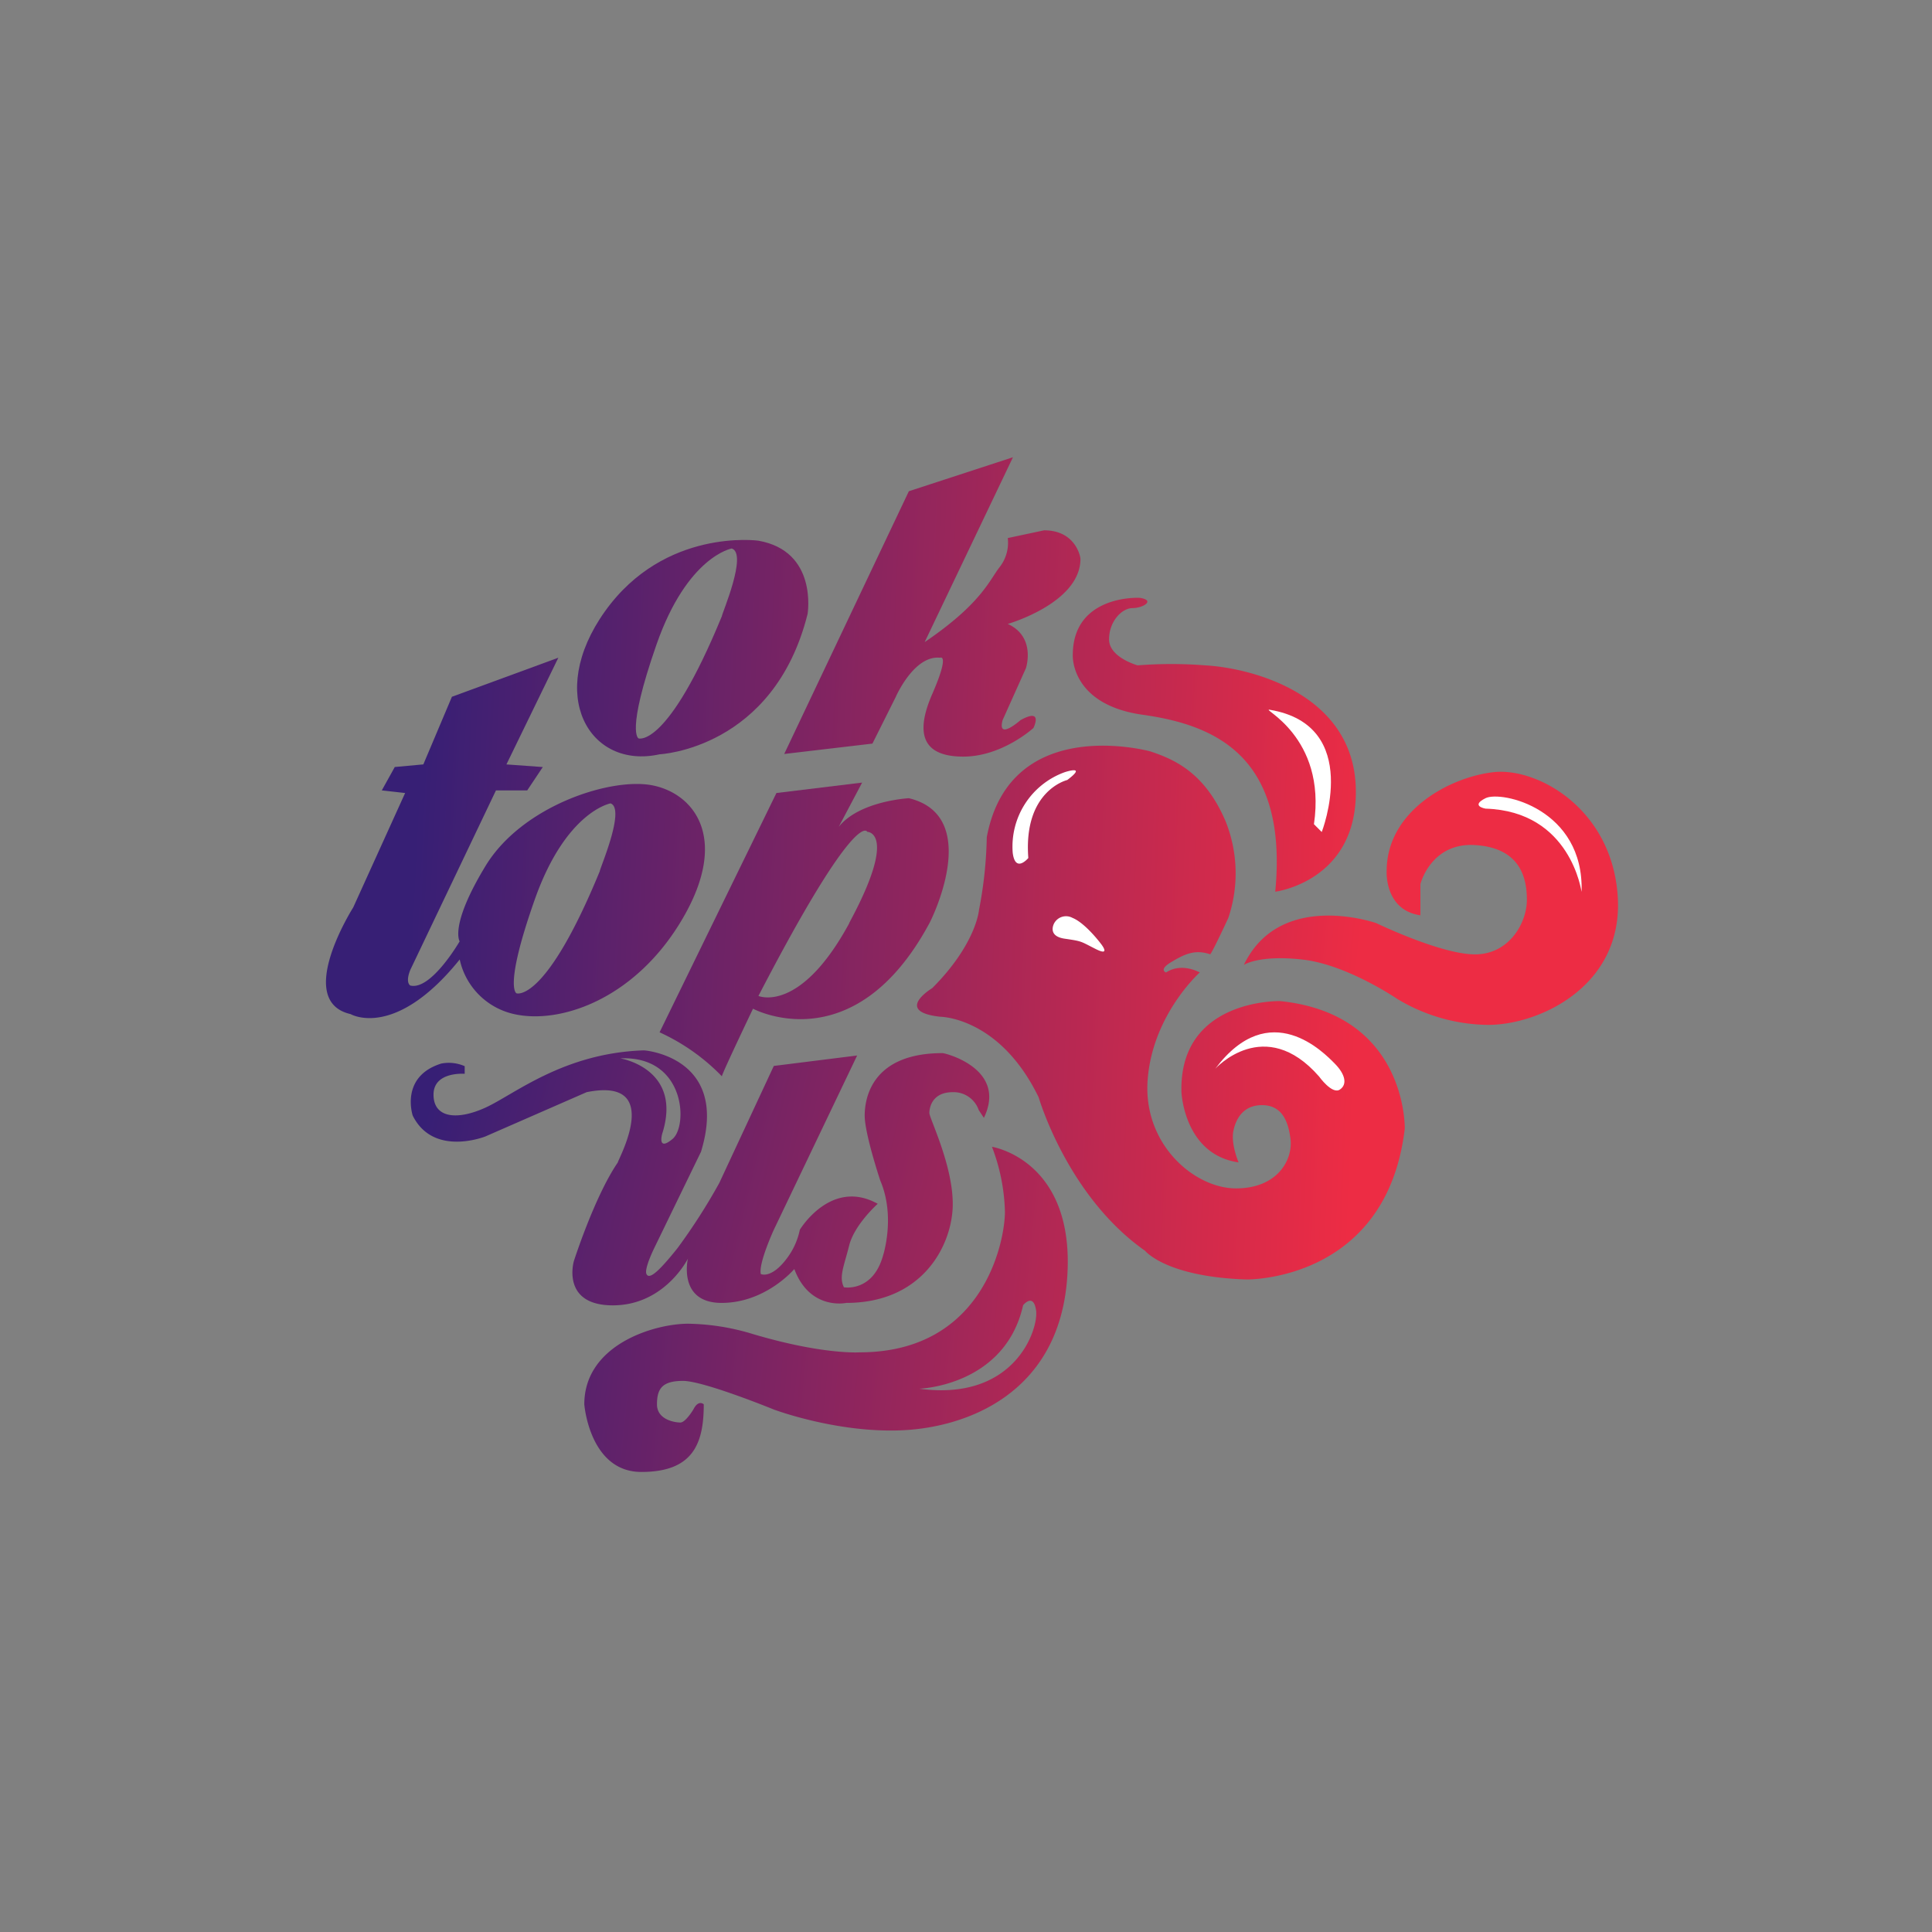
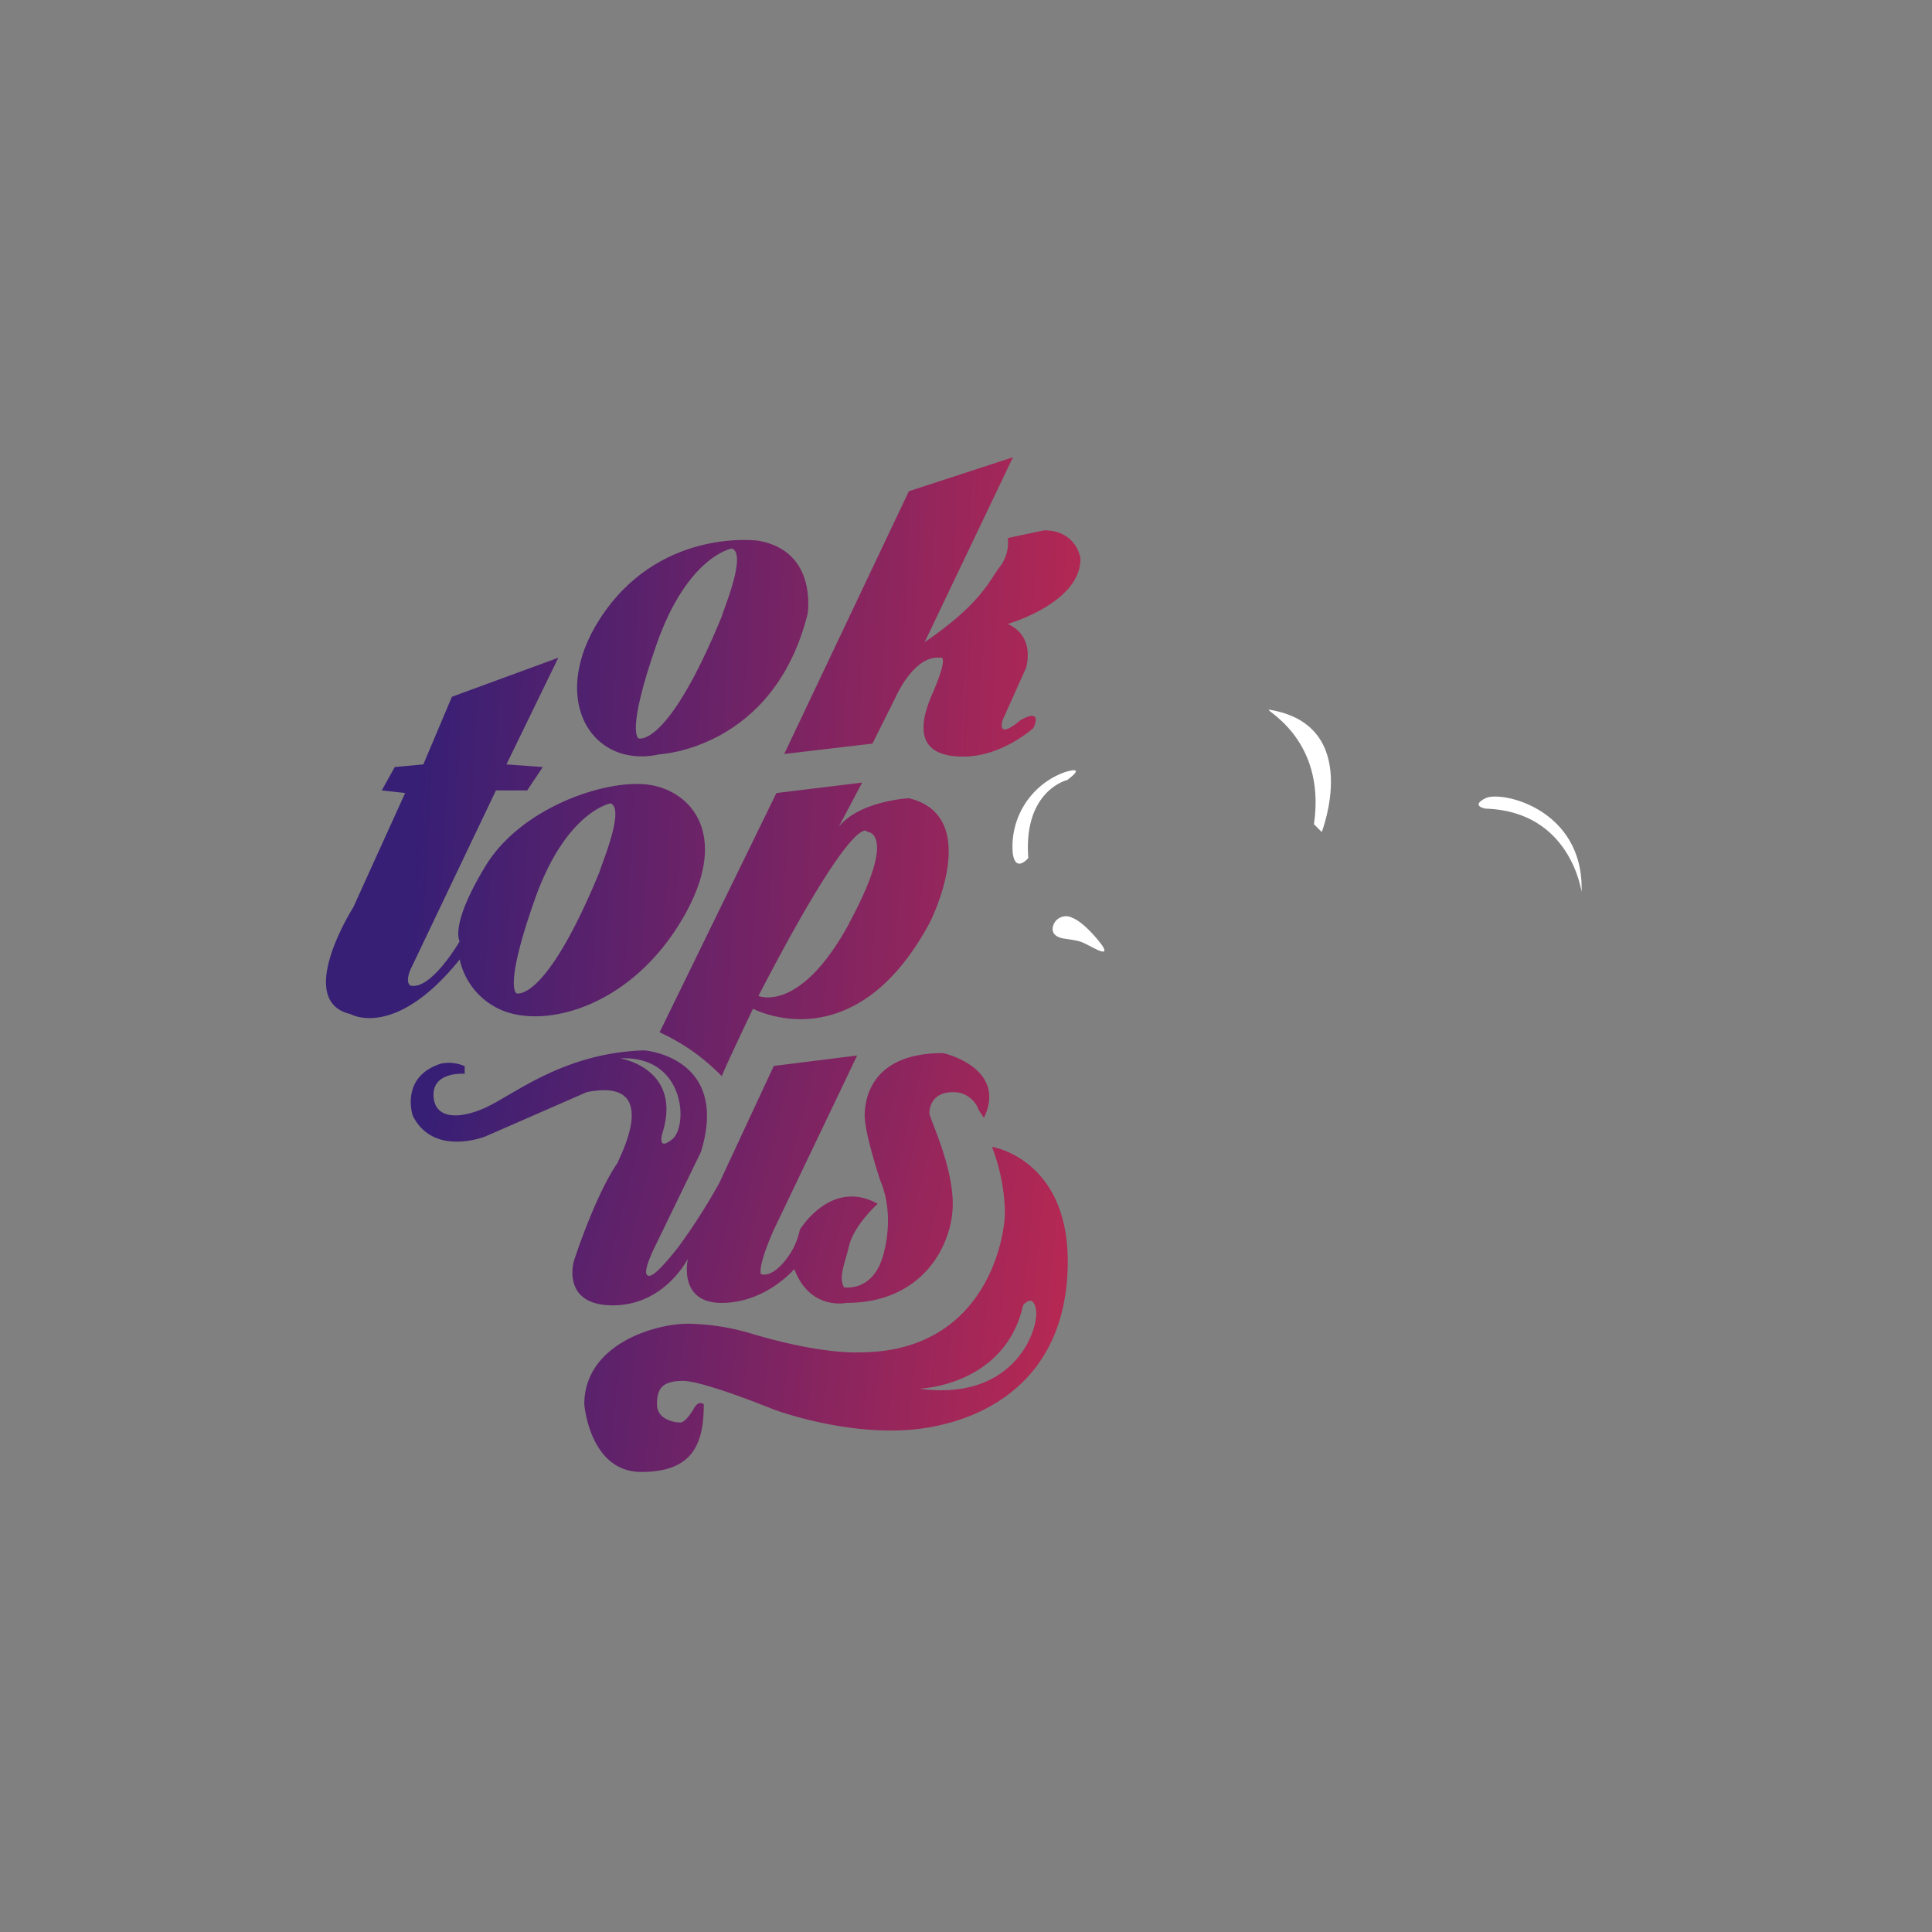
<svg xmlns="http://www.w3.org/2000/svg" xmlns:xlink="http://www.w3.org/1999/xlink" width="400" height="400" viewBox="0 0 400 400">
  <rect x="0" y="0" width="400" height="400" fill="#808080" stroke="none" />
  <defs>
    <linearGradient id="linear-gradient" x1="0.905" y1="0.515" x2="-0.991" y2="0.437" gradientUnits="objectBoundingBox">
      <stop offset="0" stop-color="#ed2c44" />
      <stop offset="1" stop-color="#371f75" />
    </linearGradient>
    <linearGradient id="linear-gradient-2" x1="1.051" y1="0.525" x2="-2.214" y2="0.384" xlink:href="#linear-gradient" />
    <linearGradient id="linear-gradient-3" x1="0.321" y1="0.476" x2="-2.15" y2="0.312" xlink:href="#linear-gradient" />
    <linearGradient id="linear-gradient-4" x1="2.427" y1="0.588" x2="-0.771" y2="0.446" xlink:href="#linear-gradient" />
    <linearGradient id="linear-gradient-5" x1="1.997" y1="0.568" x2="-1.123" y2="0.429" xlink:href="#linear-gradient" />
    <linearGradient id="linear-gradient-6" x1="3.445" y1="0.641" x2="-0.553" y2="0.448" xlink:href="#linear-gradient" />
    <linearGradient id="linear-gradient-7" x1="2.741" y1="0.613" x2="0.301" y2="0.497" xlink:href="#linear-gradient" />
    <linearGradient id="linear-gradient-8" x1="1.572" y1="0.573" x2="-0.34" y2="0.445" xlink:href="#linear-gradient" />
    <linearGradient id="linear-gradient-9" x1="1.624" y1="0.607" x2="0.025" y2="0.444" xlink:href="#linear-gradient" />
  </defs>
  <g id="ოქტოპუსი" transform="translate(-3514 1049)">
-     <rect id="Rectangle_189" data-name="Rectangle 189" width="400" height="400" transform="translate(3514 -1049)" fill="#fff" opacity="0" />
    <g id="Group_4" data-name="Group 4" transform="translate(2240 -1749)">
-       <path id="Path_125" data-name="Path 125" d="M200.8,391.735S171.763,383.7,166.933,409.5a86.137,86.137,0,0,1-1.614,15.086s-.542,7-9.674,16.16c0,0-8.072,4.84,1.614,5.926,0,0,12.323,0,20.42,16.691,0,0,5.915,20.469,22.046,31.778,0,0,4.3,5.383,20.95,5.926,0,0,29.034.543,32.8-31.235,0,0,.53-23.7-25.805-26.4,0,0-20.95-.543-20.432,18.852,0,0,.53,12.926,11.83,14.543,0,0-1.614-3.778-1.084-6.469s2.157-5.383,5.915-5.383,5.385,2.691,5.915,7-2.686,10.235-11.288,10.235-19.36-9.16-18.276-22.617,10.783-22.086,10.783-22.086-3.7-2.148-6.987,0c0,0-1.614-.543,1.072-2.148s4.843-2.7,8.072-1.617c.53-.543,3.759-7.543,3.759-7.543a28.963,28.963,0,0,0-.542-19.926C212.085,396.044,205.64,393.352,200.8,391.735Z" transform="translate(1311.368 463.833)" fill="url(#linear-gradient)" />
-       <path id="Path_126" data-name="Path 126" d="M192.635,365.775c-.53-.086-13.975-.543-13.975,11.852,0,0-.542,10.235,14.5,12.346s30.118,8.642,27.419,36.63c0,0,17.253-2.16,16.674-21.543s-21.5-24.778-31.19-25.321a89.8,89.8,0,0,0-13.975,0s-5.915-1.617-5.915-5.383,2.686-6.469,4.843-6.469S195.8,366.306,192.635,365.775Z" transform="translate(1317.448 458.015)" fill="url(#linear-gradient-2)" />
-       <path id="Path_127" data-name="Path 127" d="M243.951,424.646V418.19s2.157-8.642,11.3-8.086S266,416.572,266,421.424s-3.7,11.309-10.746,11.309-20.432-6.469-20.432-6.469-19.89-7-27.419,8.642c0,0,3.229-2.148,12.323-1.074s19.4,8.1,19.4,8.1a37.081,37.081,0,0,0,18.818,5.4c10.746,0,27.949-8.086,26.877-26.4s-16.661-26.988-25.805-25.914-22.047,8.074-22.047,20.469C236.964,415.486,236.483,423.56,243.951,424.646Z" transform="translate(1324.125 464.86)" fill="url(#linear-gradient-3)" />
      <path id="Path_128" data-name="Path 128" d="M211.8,384.533c-2.181-.37,11.83,5.383,9.144,23.691l1.614,1.617S231.164,387.768,211.8,384.533Z" transform="translate(1325.095 462.417)" fill="#fff" />
      <path id="Path_129" data-name="Path 129" d="M248.271,401.585s-3.229-.543,0-2.161,20.432,2.161,19.89,19.4C268.123,418.82,265.979,402.116,248.271,401.585Z" transform="translate(1333.288 465.835)" fill="#fff" />
-       <path id="Path_130" data-name="Path 130" d="M202.6,446.161s10.216-11.309,21.5,1.617c0,0,2.686,3.778,4.3,2.691s1.072-3.222-1.072-5.383S213.888,431.087,202.6,446.161Z" transform="translate(1323.01 475.11)" fill="#fff" />
      <path id="Path_131" data-name="Path 131" d="M185.288,424.878s2.157,2.691-1.072,1.074-2.686-1.6-6.445-2.148-2.157-3.235-2.157-3.235a2.8,2.8,0,0,1,3.771-1.074C182.071,420.569,185.288,424.878,185.288,424.878Z" transform="translate(1316.662 470.542)" fill="#fff" />
      <path id="Path_132" data-name="Path 132" d="M171.808,412.842s-2.686,3.235-3.229-1.074a16.371,16.371,0,0,1,10.758-16.691s4.831-1.617.53,1.617C179.868,396.694,170.736,398.842,171.808,412.842Z" transform="translate(1315.094 464.8)" fill="#fff" />
      <path id="Path_133" data-name="Path 133" d="M160.85,399.975s-10.216.543-14.517,5.926l4.843-9.16L133.431,398.9,109.24,448.444a42.269,42.269,0,0,1,12.9,9.111c0-.531,6.445-14,6.445-14s20.95,11.309,36.563-17.778C165.151,425.826,176.439,403.74,160.85,399.975Zm-12.323,25.852c-10.216,18.852-18.818,15.086-18.818,15.086,20.383-39.321,22.539-33.975,22.539-33.975s6.457,0-3.759,18.889Z" transform="translate(1301.319 465.285)" fill="url(#linear-gradient-4)" />
      <path id="Path_134" data-name="Path 134" d="M155.985,349.217l-25.805,54.4,18.263-2.148,4.843-9.691s3.759-8.642,9.144-8.086c0,0,2.144-1.074-1.614,7.543s-1.614,12.926,6.445,12.926,14.517-5.926,14.517-5.926,2.157-4.309-2.686-1.617c0,0-4.843,4.309-3.7,0l4.831-10.765s2.157-6.469-3.759-9.16c0,0,15.047-4.309,15.047-13.469,0-.531-1.072-5.914-7.517-5.914l-7.53,1.6a8.2,8.2,0,0,1-1.614,5.926c-2.157,2.691-3.7,7.543-15.589,15.617l18.276-38.272Z" transform="translate(1306.184 452.487)" fill="url(#linear-gradient-5)" />
      <path id="Path_135" data-name="Path 135" d="M132.893,356.2s-19.36-2.679-31.72,14.6-3.229,32.852,11.288,29.63c0,0,23.649-1.074,30.648-29.074C143.109,371.285,145.253,358.359,132.893,356.2Zm-7.53,15.617c-11.288,27.469-17.253,25.321-17.253,25.321s-2.686-1.086,3.7-19.4S127.4,357.816,127.4,357.816C130.736,358.89,125.363,371.285,125.363,371.816Z" transform="translate(1298.099 455.74)" fill="url(#linear-gradient-6)" />
      <path id="Path_136" data-name="Path 136" d="M120.648,402.2c-8.626-1.617-26.877,4.309-34.407,16.691s-5.373,15.63-5.373,15.63-5.915,10.222-10.216,9.148c0,0-1.084-.531,0-3.235l17.733-37.16h6.47l3.229-4.84-7.53-.543L101.3,375.8l-22.034,8.086-5.915,14-5.915.543-2.687,4.84,4.831.543L58.834,427.5s-12.323,19.4-.542,22.086c0,0,9.144,5.383,22.589-11.309A14.8,14.8,0,0,0,92.168,449.59c9.674,2.16,25.263-3.235,34.949-19.926S129.249,403.812,120.648,402.2Zm-10.758,17.778C98.6,447.442,92.637,445.281,92.637,445.281s-2.686-1.074,3.771-19.383,15.7-19.938,15.7-19.938C115.275,407.047,109.889,419.43,109.889,419.973Z" transform="translate(1288.297 460.373)" fill="url(#linear-gradient-7)" />
      <path id="Path_137" data-name="Path 137" d="M180.993,457.82a40.039,40.039,0,0,1,2.686,13.469c0,5.926-4.3,29.086-30.106,29.086,0,0-7.53.531-22.047-3.778a48.09,48.09,0,0,0-13.432-2.148c-6.987,0-21.5,4.309-21.5,16.691,0,0,1.072,14,11.818,14s12.915-5.926,12.915-14c0,0-1.084-1.074-2.157,1.074,0,0-1.614,2.691-2.687,2.691s-4.843-.531-4.843-3.766,1.084-4.852,5.385-4.852,18.805,5.926,18.805,5.926,12.9,4.852,26.347,4.309,32.792-7.531,34.407-31.778S180.993,457.82,180.993,457.82Zm-15.047,50.086s17.733-.531,21.5-17.284c0,0,2.144-2.691,2.686,1.086S185.824,510.6,165.946,507.906Z" transform="translate(1298.38 479.612)" fill="url(#linear-gradient-8)" />
      <path id="Path_138" data-name="Path 138" d="M177.549,442.218c-14.517,0-16.131,9.16-16.131,12.938s3.229,13.457,3.229,13.457c3.229,7.543.542,15.617.542,15.617-2.157,7.543-8.072,6.469-8.072,6.469-1.072-2.16,0-4.309,1.084-8.642s5.915-8.642,5.915-8.642c-9.686-5.383-16.131,5.383-16.131,5.383a14.729,14.729,0,0,1-2.686,5.926c-3.229,4.309-5.385,3.235-5.385,3.235-.53-2.161,2.686-9.161,2.686-9.161l17.253-36.086-17.253,2.16-11.288,24.235a123.383,123.383,0,0,1-8.626,13.457c-4.3,5.4-5.915,6.469-6.445,5.4s1.614-5.4,1.614-5.4l9.674-19.926c5.915-19.383-11.288-20.988-11.83-20.988-16.661.531-26.877,9.16-32.792,11.852s-10.758,2.148-10.758-2.691S78.6,446.5,78.6,446.5v-1.58a8.169,8.169,0,0,0-4.843-.543c-8.626,2.691-5.915,10.778-5.915,10.778,4.3,8.642,15.059,4.309,15.059,4.309l20.95-9.161c16.131-3.235,6.457,14,6.457,14.543-4.806,7-9.107,20.445-9.107,20.445s-2.687,9.148,8.072,9.148,15.54-9.667,15.54-9.667-2.157,9.161,6.987,9.161,15.047-7.012,15.047-7.012c3.229,8.642,10.758,7.012,10.758,7.012,16.131,0,22.046-12.346,22.046-20.469s-4.843-17.778-4.843-18.852.542-4.309,4.843-4.309a5.5,5.5,0,0,1,5.373,3.7l1.072,1.617C190.994,445.453,178.091,442.218,177.549,442.218ZM110.879,443.3c13.445-.543,13.987,14,10.758,16.691s-2.144-1.074-2.144-1.074c4.3-13.469-8.614-15.6-8.614-15.6Z" transform="translate(1291.608 475.819)" fill="url(#linear-gradient-9)" />
    </g>
  </g>
</svg>